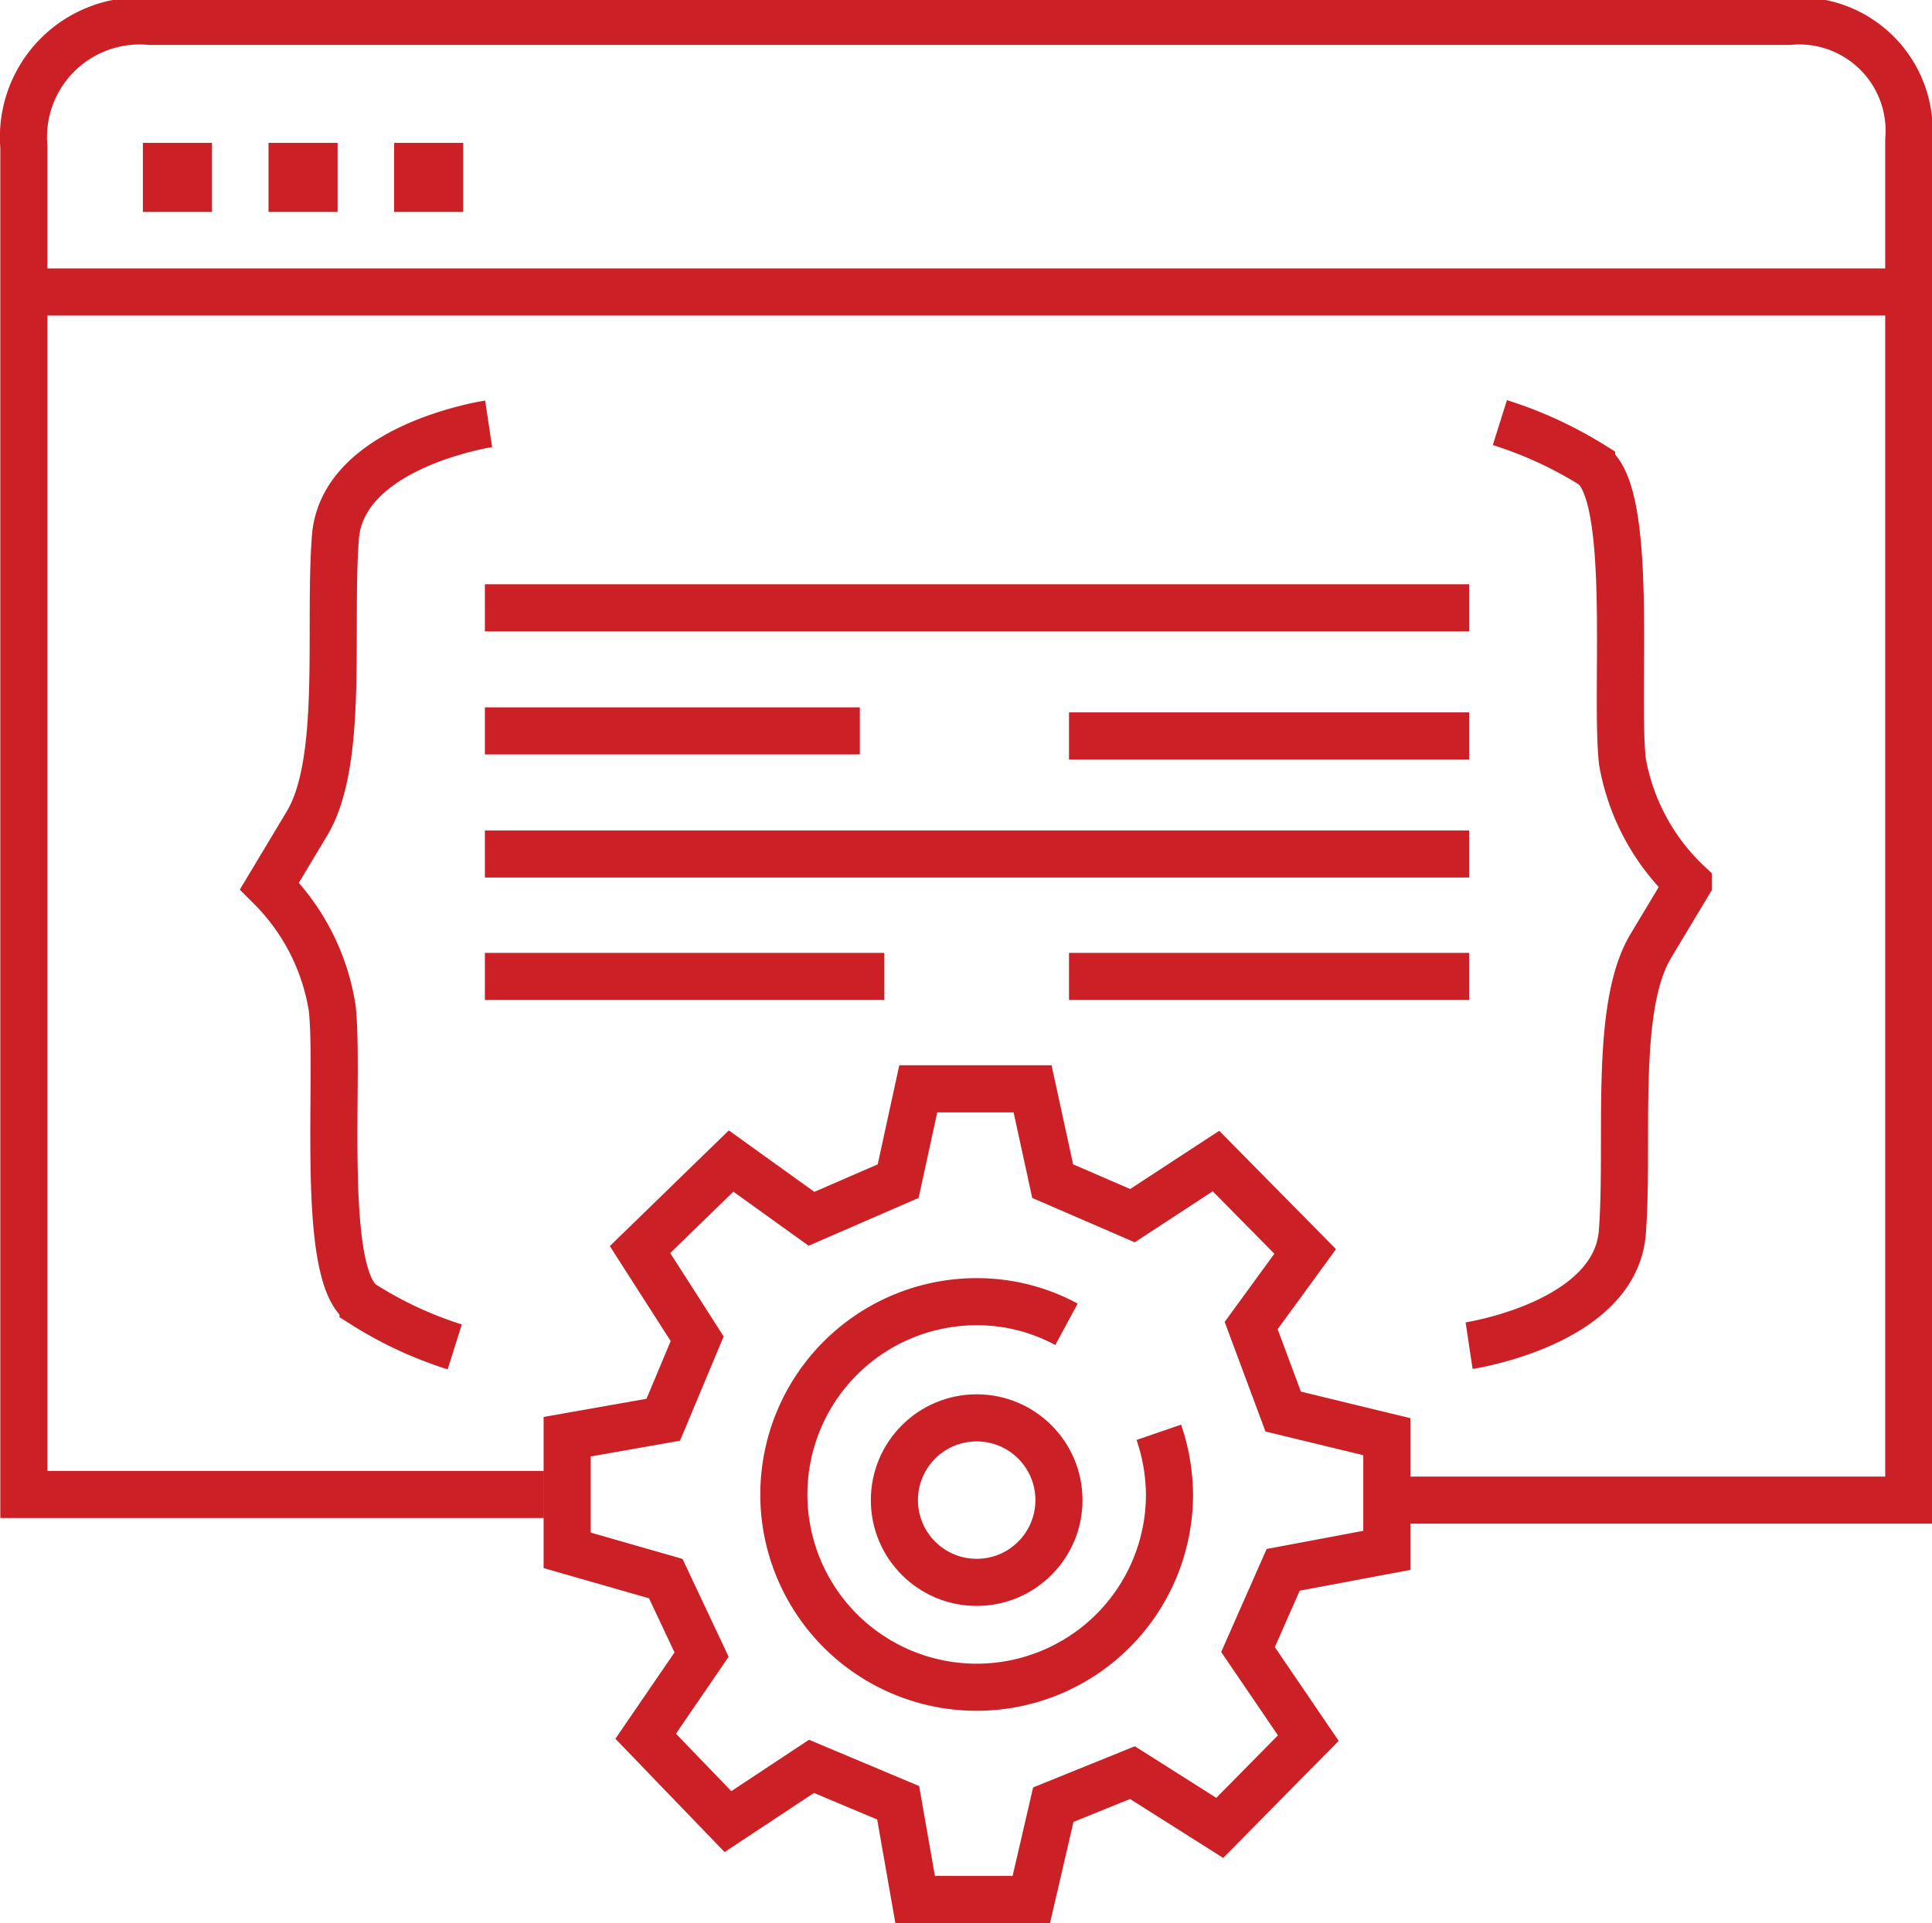
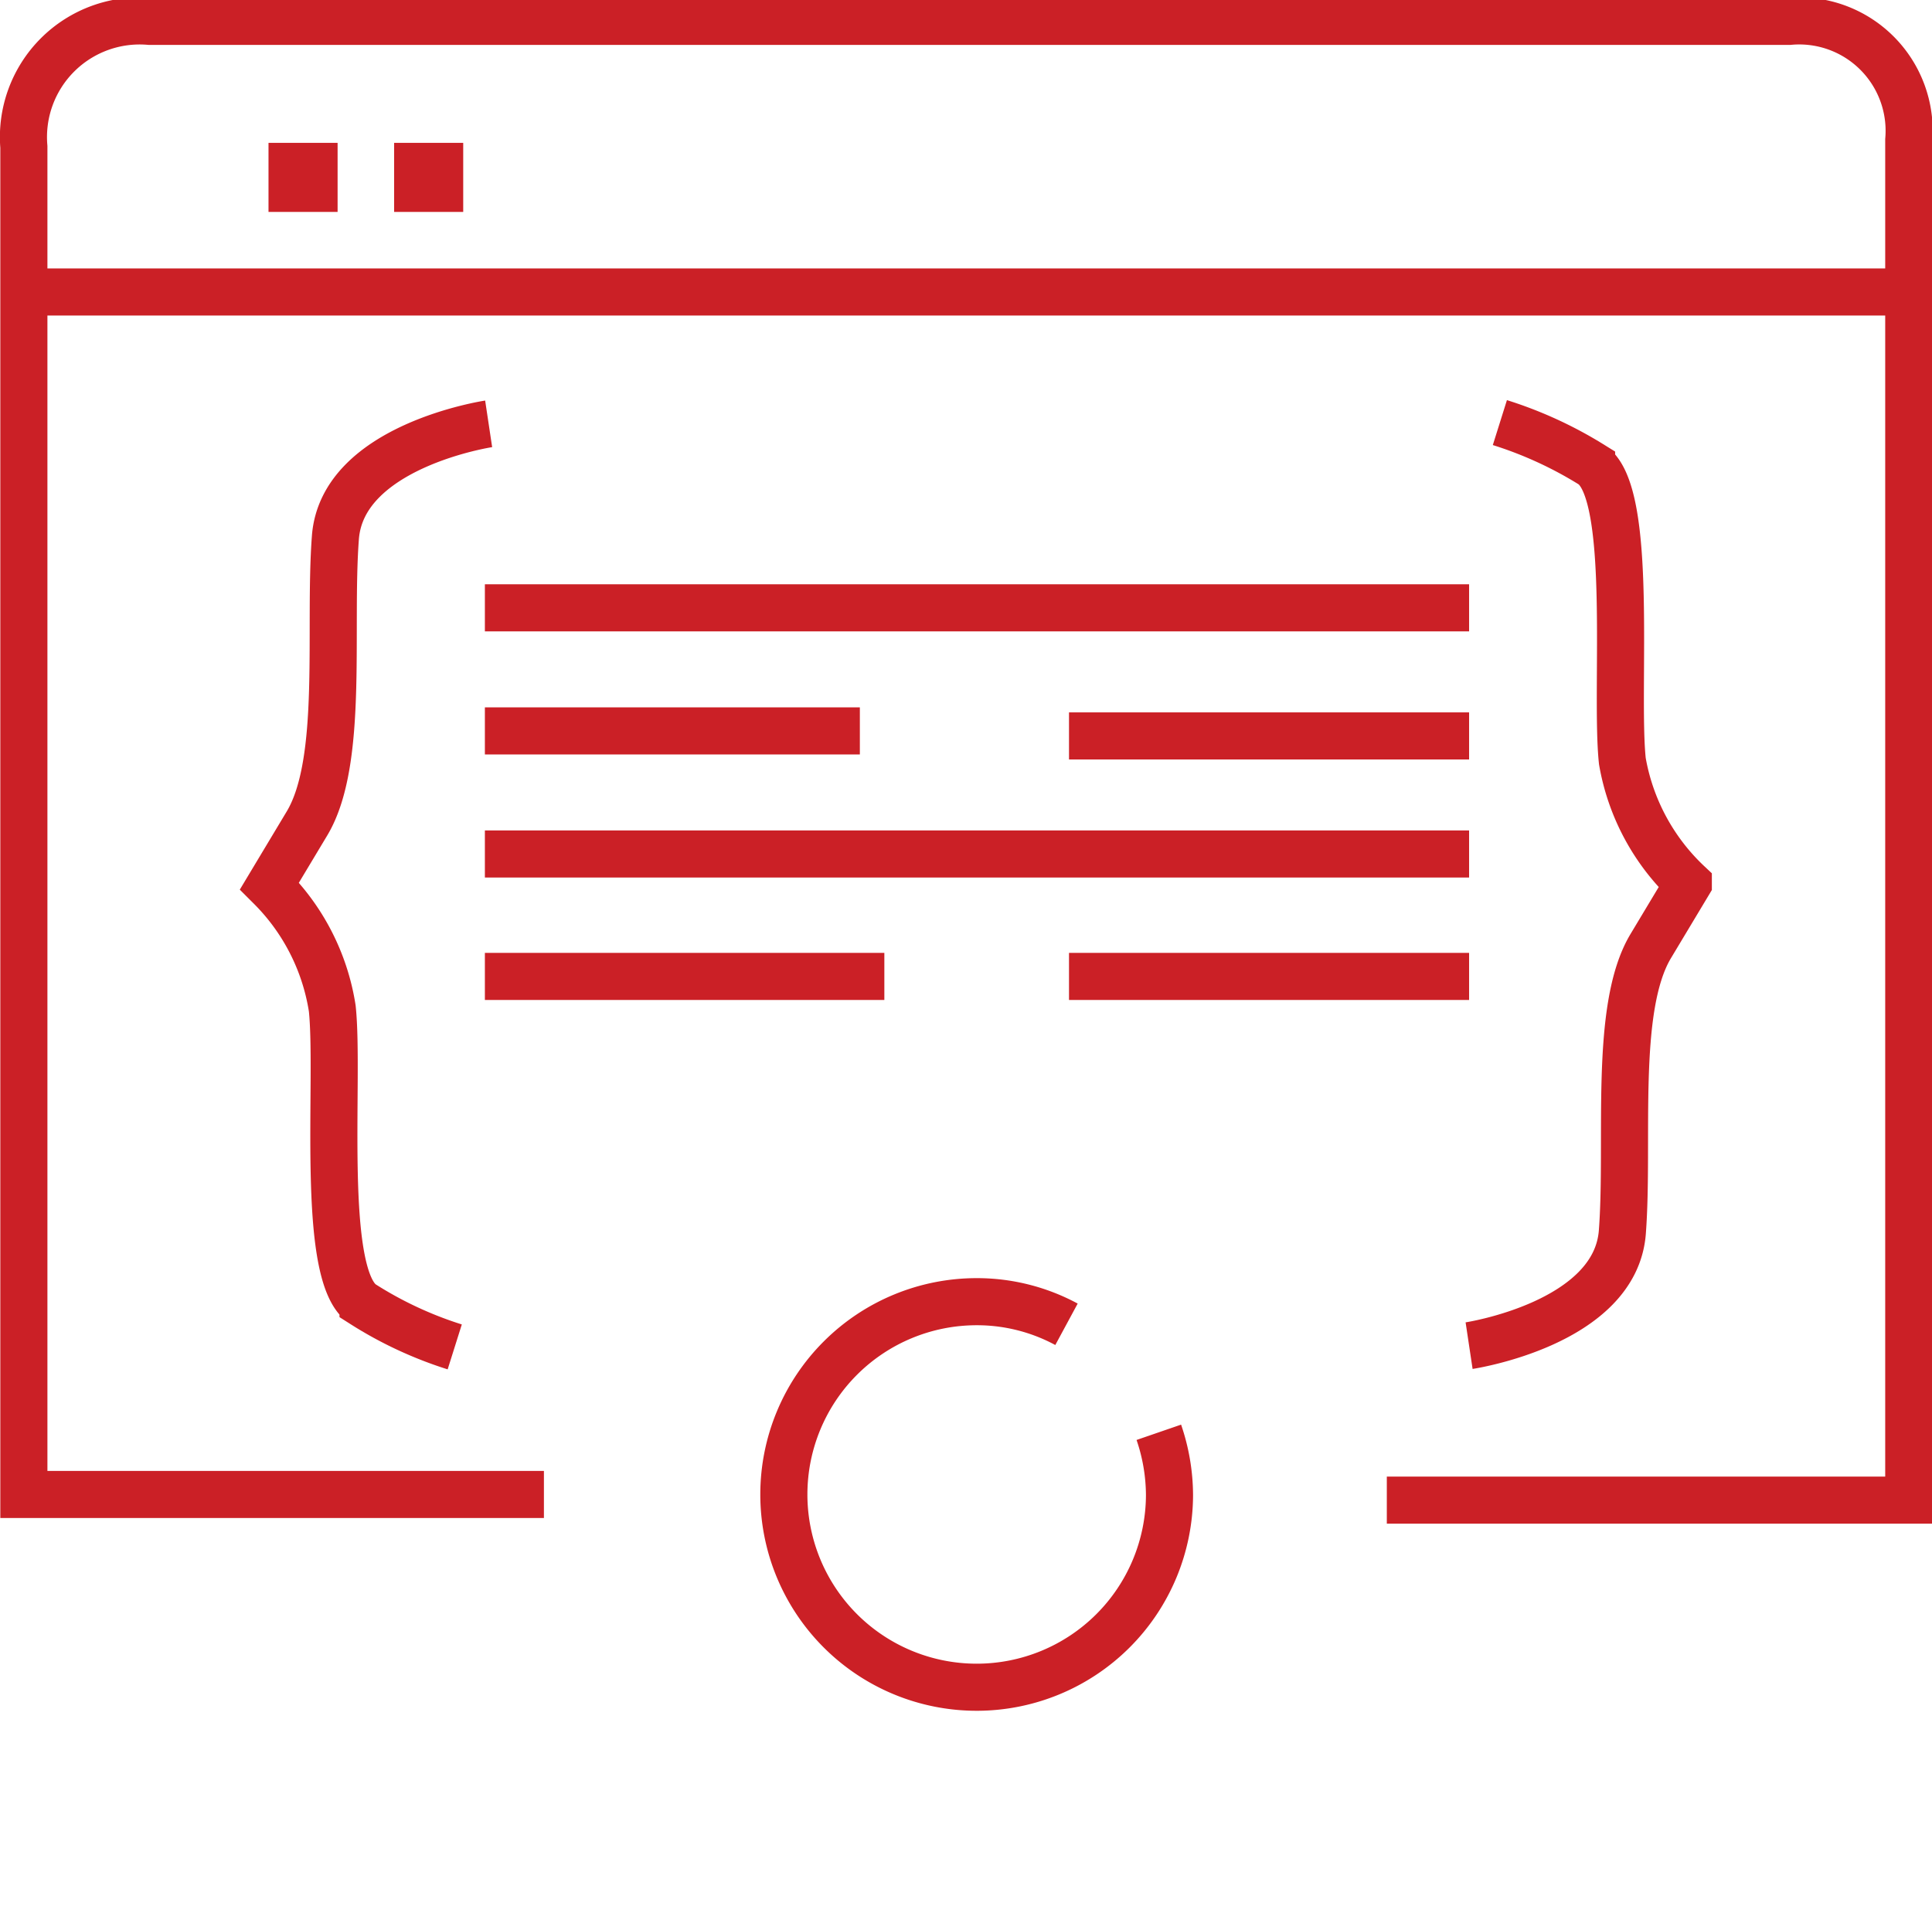
<svg xmlns="http://www.w3.org/2000/svg" viewBox="0 0 30.76 30.63">
  <defs>
    <style>.cls-1{fill:none;stroke:#cb2026;stroke-miterlimit:10;stroke-width:0.75px;}</style>
  </defs>
  <g id="Layer_2" data-name="Layer 2">
    <g id="Layer_1-2" data-name="Layer 1">
-       <circle class="cls-1" cx="15.55" cy="23.89" r="1.31" />
      <path class="cls-1" d="M18.45,22.81a3.12,3.12,0,0,1,.17,1,3.07,3.07,0,1,1-3.07-3.08,3,3,0,0,1,1.43.36" />
-       <polygon class="cls-1" points="14.3 18.81 12.92 19.41 11.64 18.49 10.19 19.9 11.1 21.32 10.56 22.61 9.03 22.88 9.03 24.69 10.6 25.14 11.17 26.35 10.28 27.65 11.59 29.01 12.92 28.13 14.3 28.71 14.57 30.25 16.42 30.25 16.77 28.74 18.03 28.23 19.42 29.11 20.83 27.68 19.87 26.27 20.43 25 22.08 24.69 22.08 22.88 20.43 22.48 19.92 21.11 20.78 19.93 19.36 18.49 18.03 19.36 16.76 18.81 16.44 17.34 14.62 17.34 14.3 18.81" />
      <path class="cls-1" d="M8.66,23.8H.38V2.34a1.85,1.85,0,0,1,2-2H28.49a1.75,1.75,0,0,1,1.9,1.89V23.89H22.08" />
      <line class="cls-1" x1="0.38" y1="4.65" x2="30.39" y2="4.65" />
      <line class="cls-1" x1="7.72" y1="9.68" x2="23.39" y2="9.68" />
      <line class="cls-1" x1="7.72" y1="11.64" x2="13.69" y2="11.64" />
      <line class="cls-1" x1="17.02" y1="11.72" x2="23.39" y2="11.72" />
      <line class="cls-1" x1="7.72" y1="13.6" x2="23.39" y2="13.6" />
      <line class="cls-1" x1="7.72" y1="15.55" x2="14.08" y2="15.55" />
      <line class="cls-1" x1="17.02" y1="15.55" x2="23.39" y2="15.55" />
-       <rect class="cls-1" x="2.65" y="2.65" width="0.35" height="0.35" />
      <rect class="cls-1" x="4.65" y="2.65" width="0.35" height="0.35" />
      <rect class="cls-1" x="6.65" y="2.65" width="0.35" height="0.35" />
      <path class="cls-1" d="M7.78,6.75S5.45,7.1,5.34,8.56s.14,3.56-.45,4.55l-.6,1a3.49,3.49,0,0,1,1,1.95c.12,1.14-.2,4.27.49,4.71a6.18,6.18,0,0,0,1.46.68" />
      <path class="cls-1" d="M23.39,21.43s2.33-.35,2.44-1.81-.14-3.56.45-4.55l.6-1a3.49,3.49,0,0,1-1.05-1.95c-.12-1.14.19-4.27-.49-4.72a6.39,6.39,0,0,0-1.46-.67" />
    </g>
  </g>
</svg>